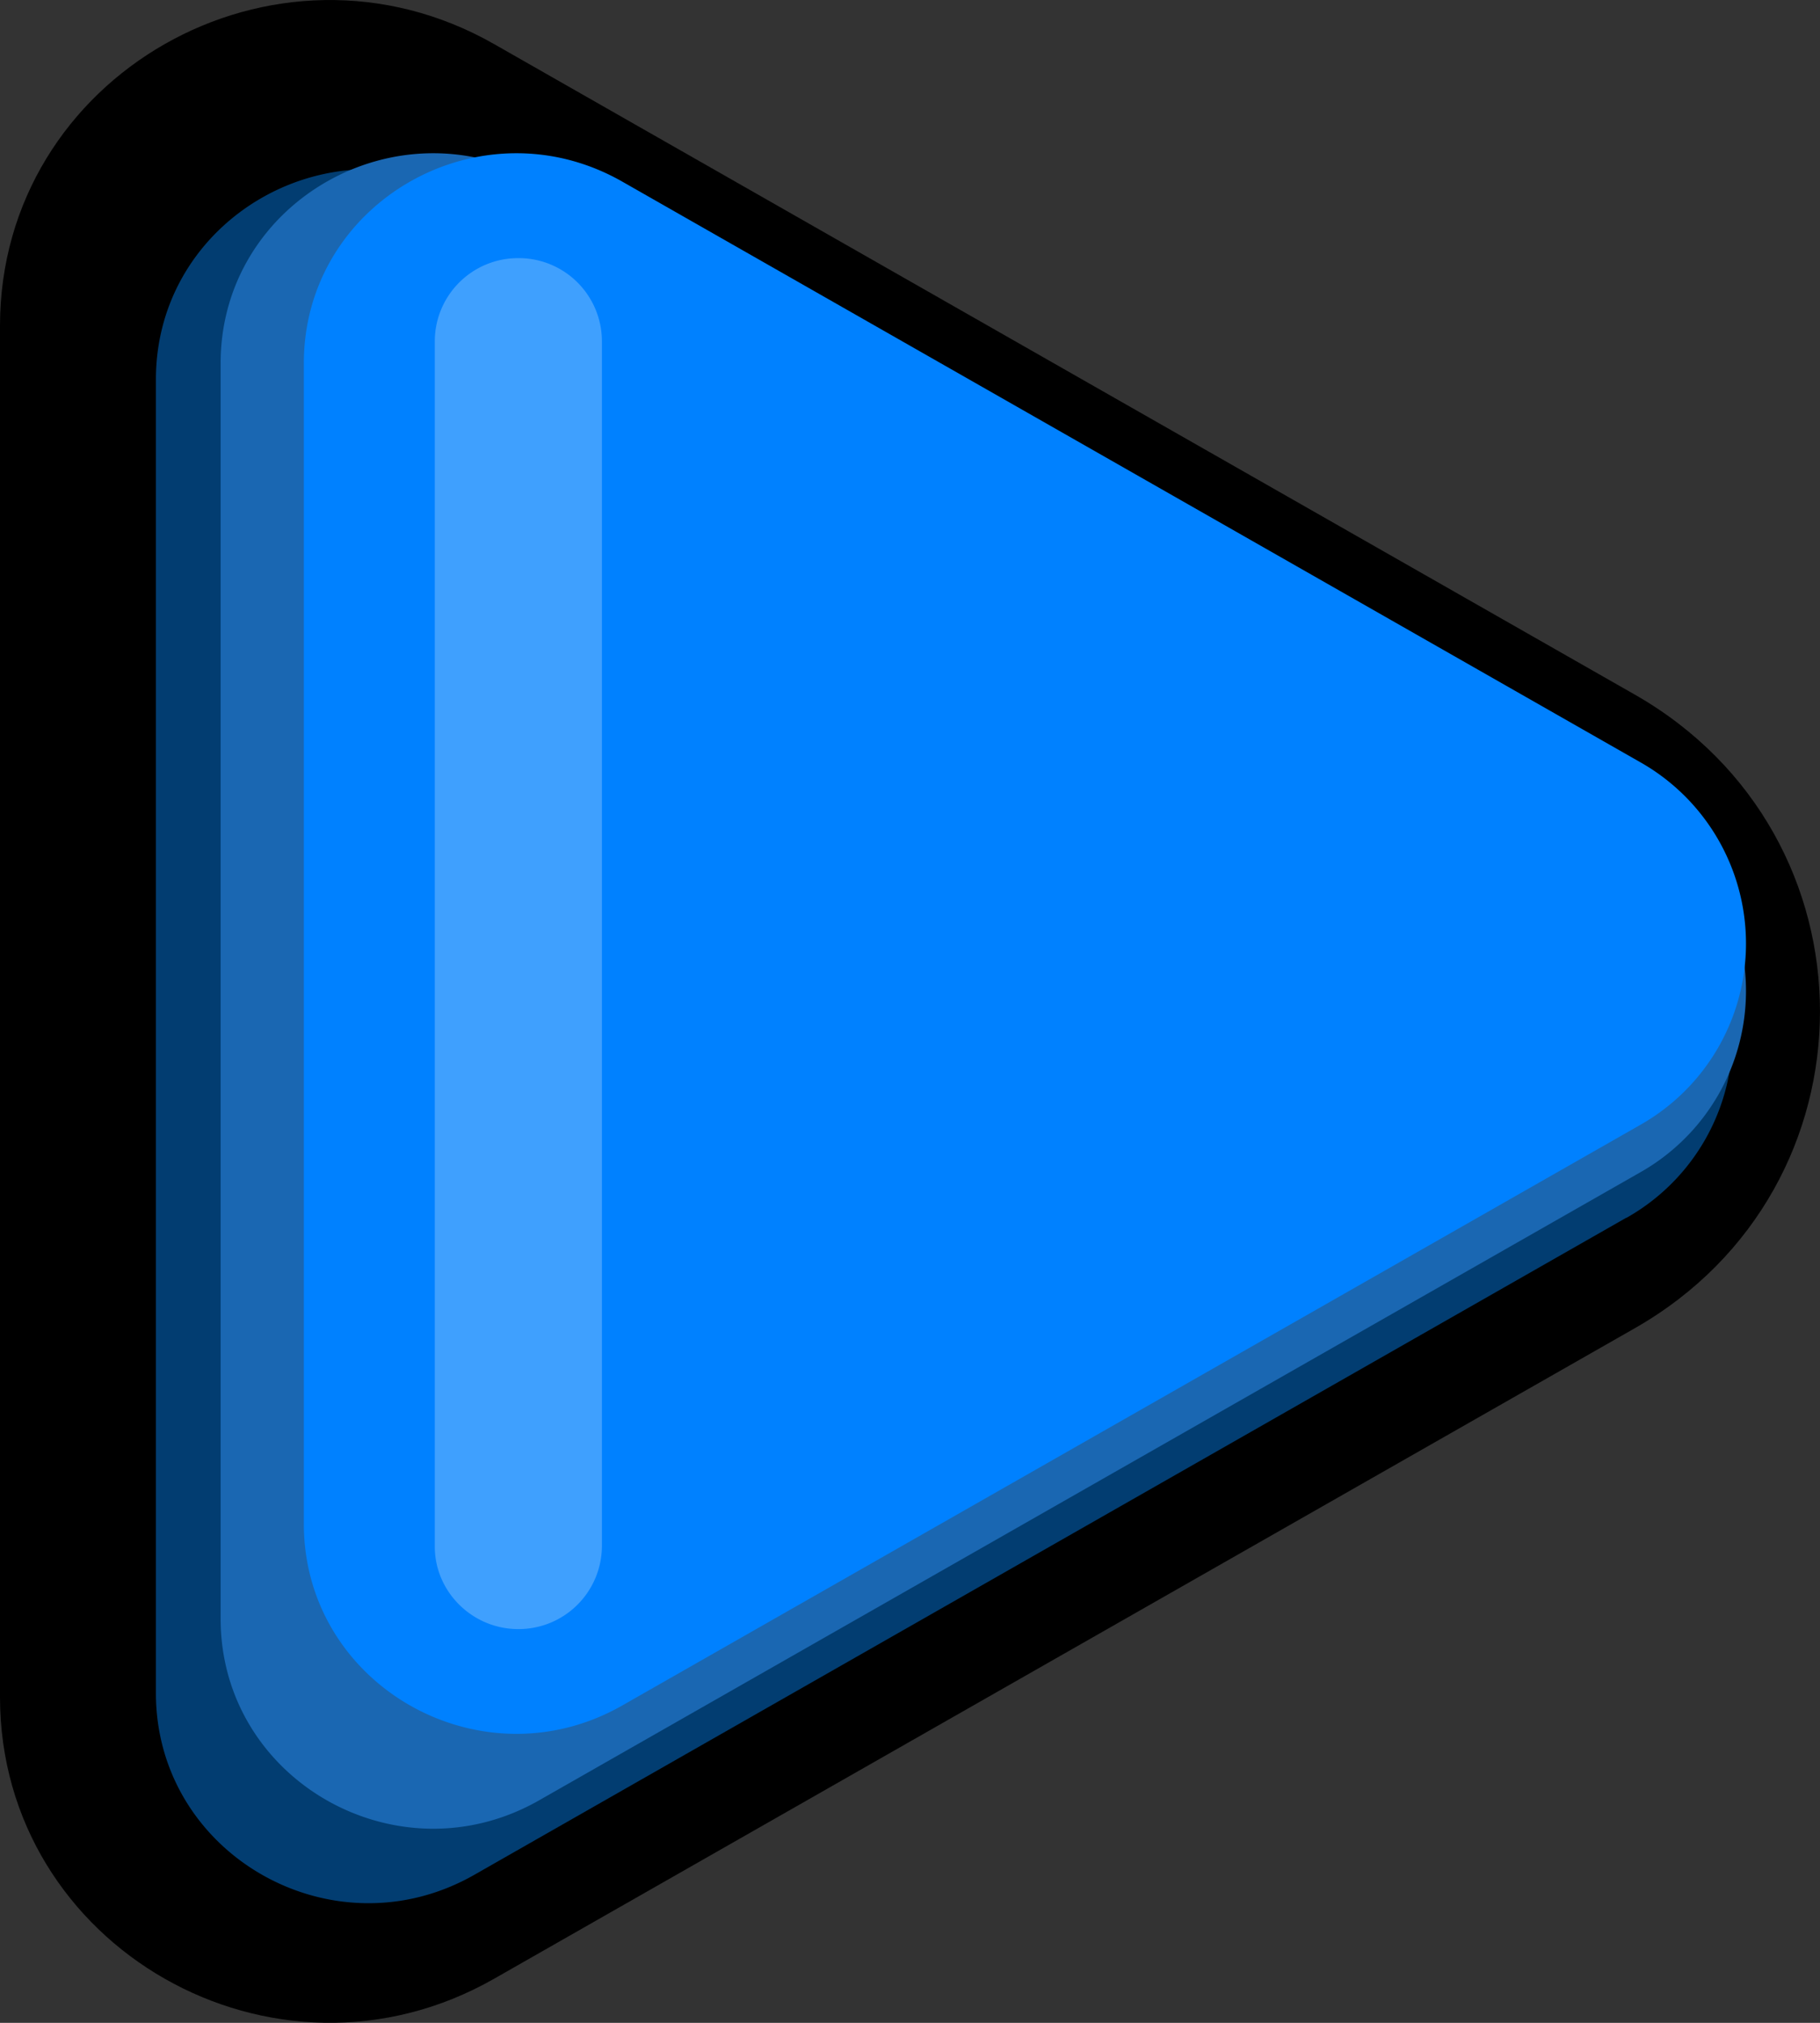
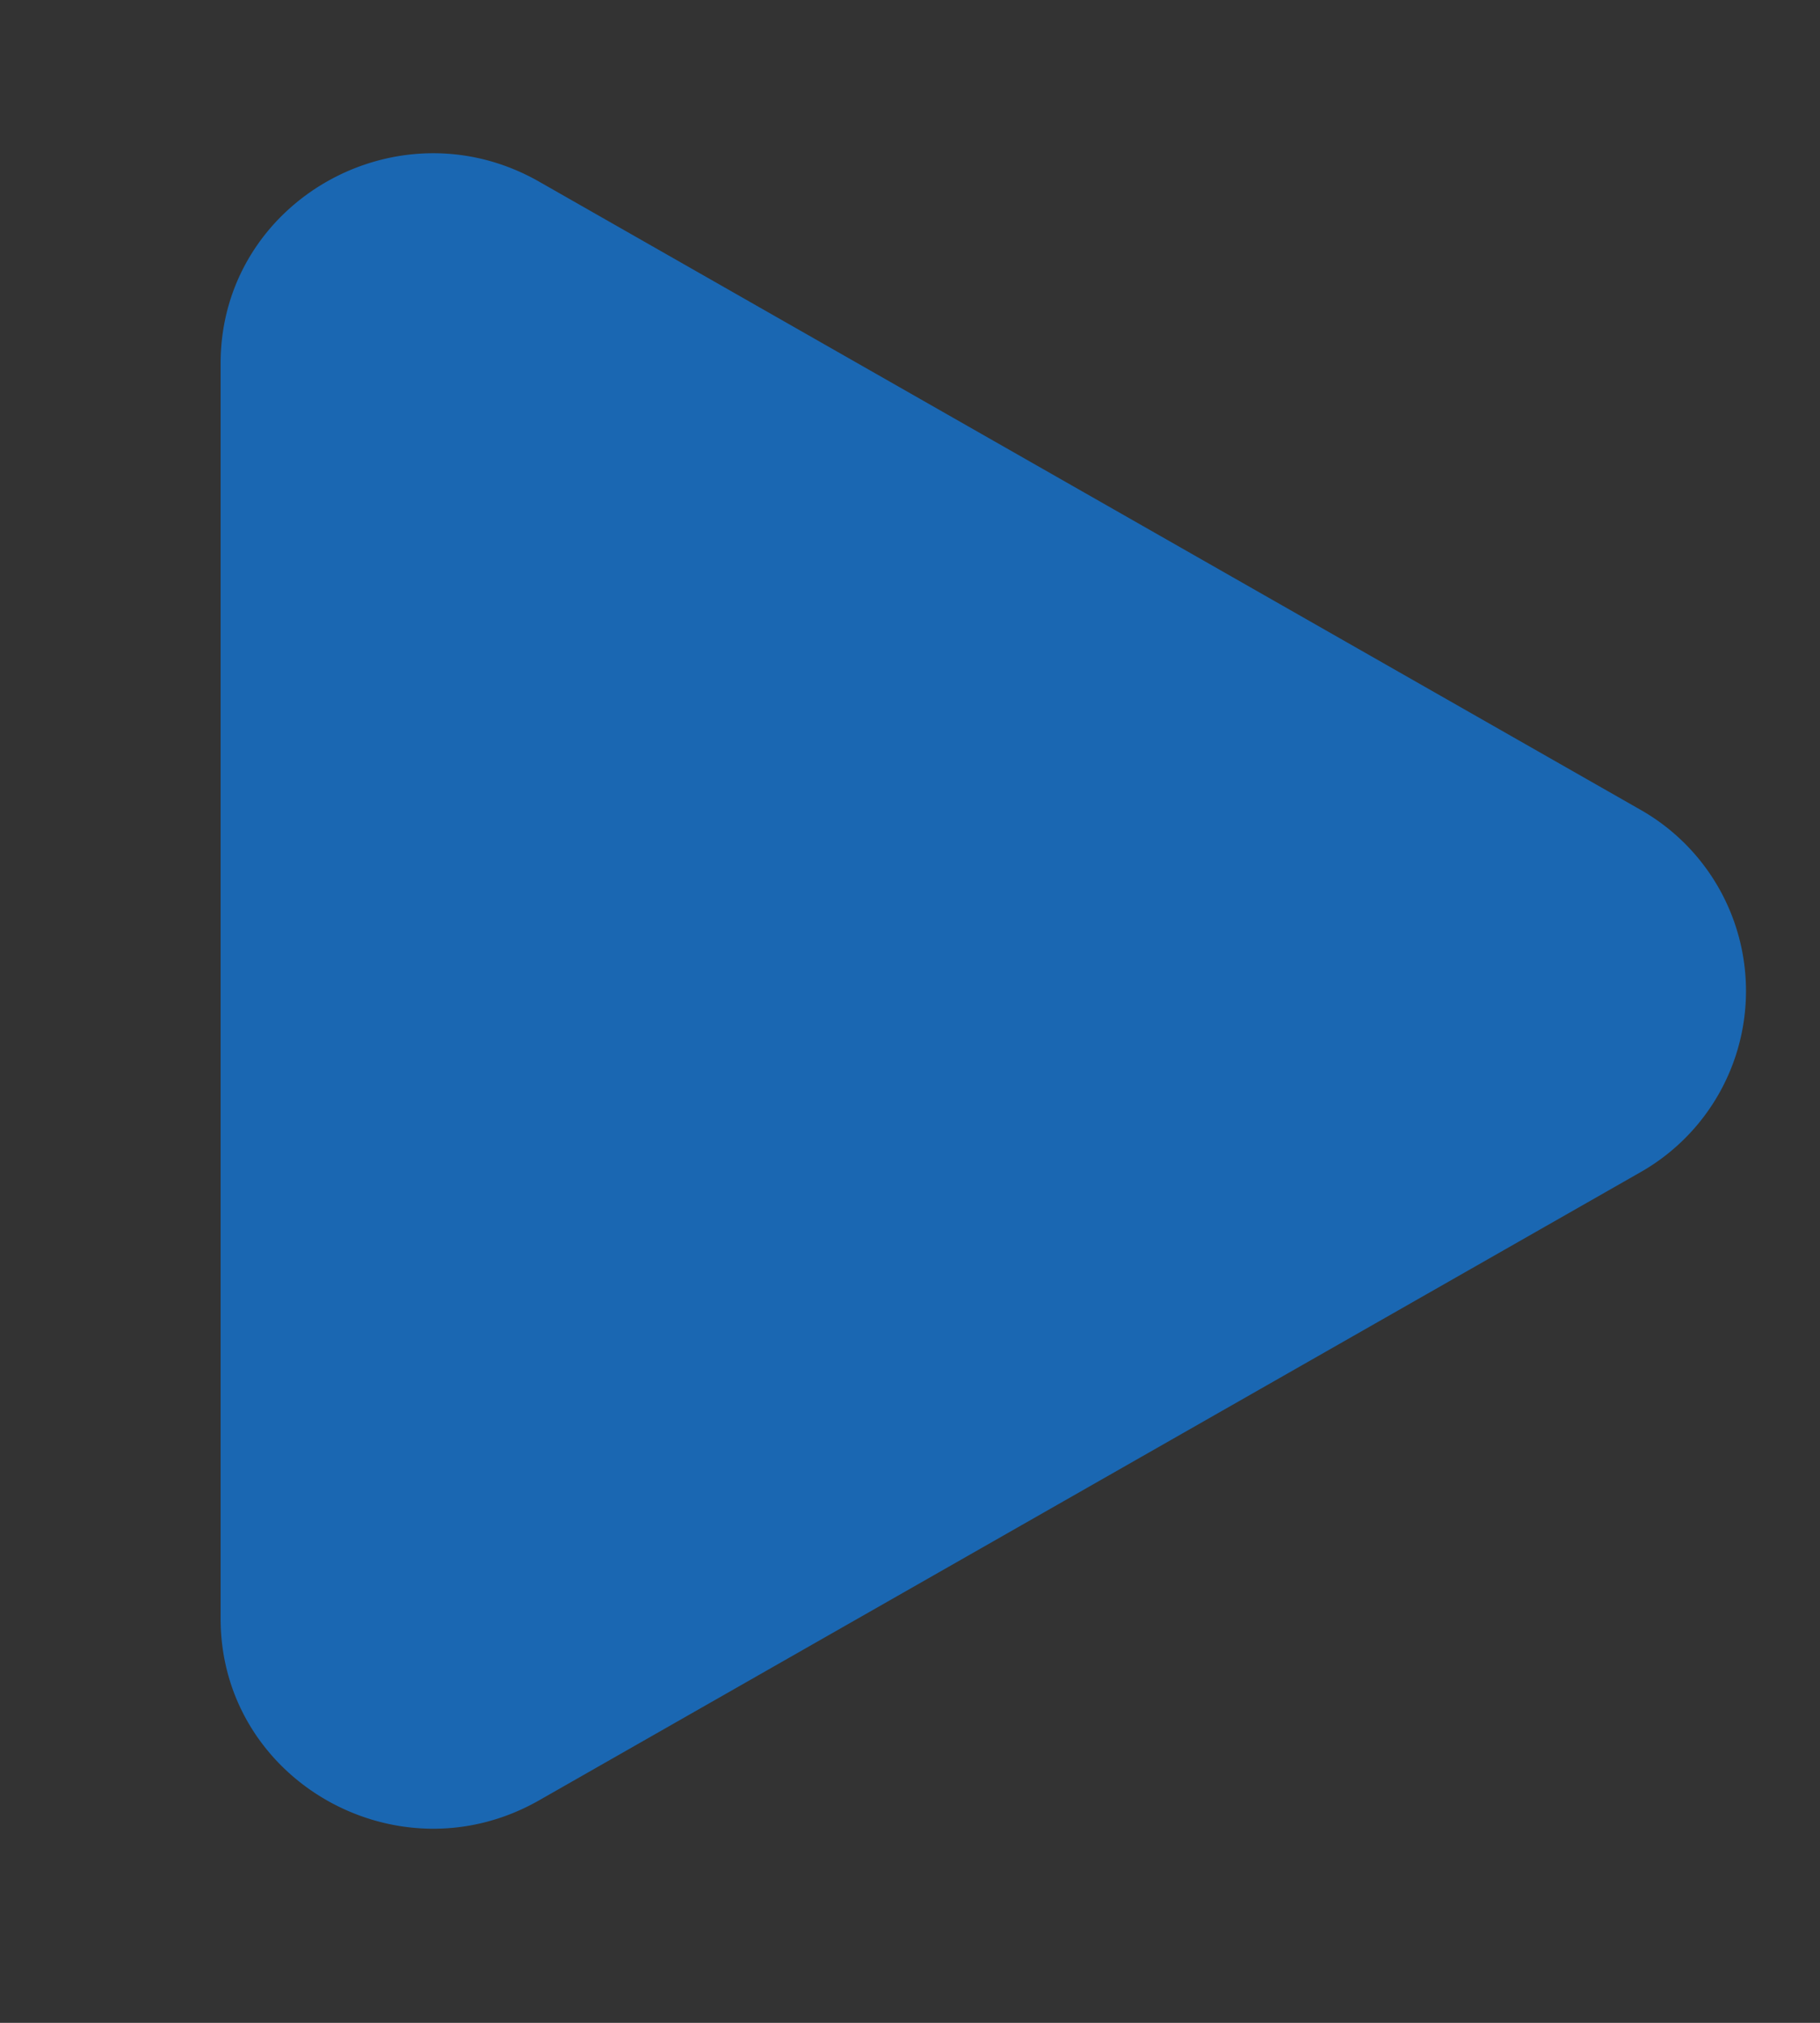
<svg xmlns="http://www.w3.org/2000/svg" width="18" height="20" viewBox="0 0 18 20">
  <rect x="0" y="0" width="18" height="20" fill="#333333" stroke="none" />
  <g fill="none" fill-rule="evenodd">
-     <path d="M16.169 13.132 4.887 19.564C2.715 20.802 0 19.254 0 16.778V3.222C0 .745 2.715-.802 4.887.436l11.282 6.432c2.441 1.392 2.441 4.872 0 6.264" fill="#000" />
-     <path d="M16.084 12.04 4.692 18.536c-1.4.799-3.15-.2-3.15-1.796V3.751c0-1.597 1.75-2.595 3.15-1.797L16.084 8.45a2.06 2.06 0 0 1 0 3.592" fill="#023D71" />
    <path d="M16.217 11.594 5.332 17.8c-1.4.798-3.15-.2-3.15-1.796V3.592c0-1.597 1.75-2.594 3.15-1.796l10.885 6.206a2.06 2.06 0 0 1 0 3.592" fill="#1A67B2" />
-     <path d="M16.217 11.125 6.155 16.862c-1.4.798-3.15-.2-3.15-1.796V3.592c0-1.597 1.75-2.594 3.15-1.796l10.062 5.737a2.06 2.06 0 0 1 0 3.592" fill="#0081FF" />
-     <path d="M4.3 3.368V15.29c0 .449.372.817.826.817a.824.824 0 0 0 .827-.817V3.368a.823.823 0 0 0-.827-.816.824.824 0 0 0-.826.816" fill="#FEFEFE" opacity=".25" />
  </g>
</svg>